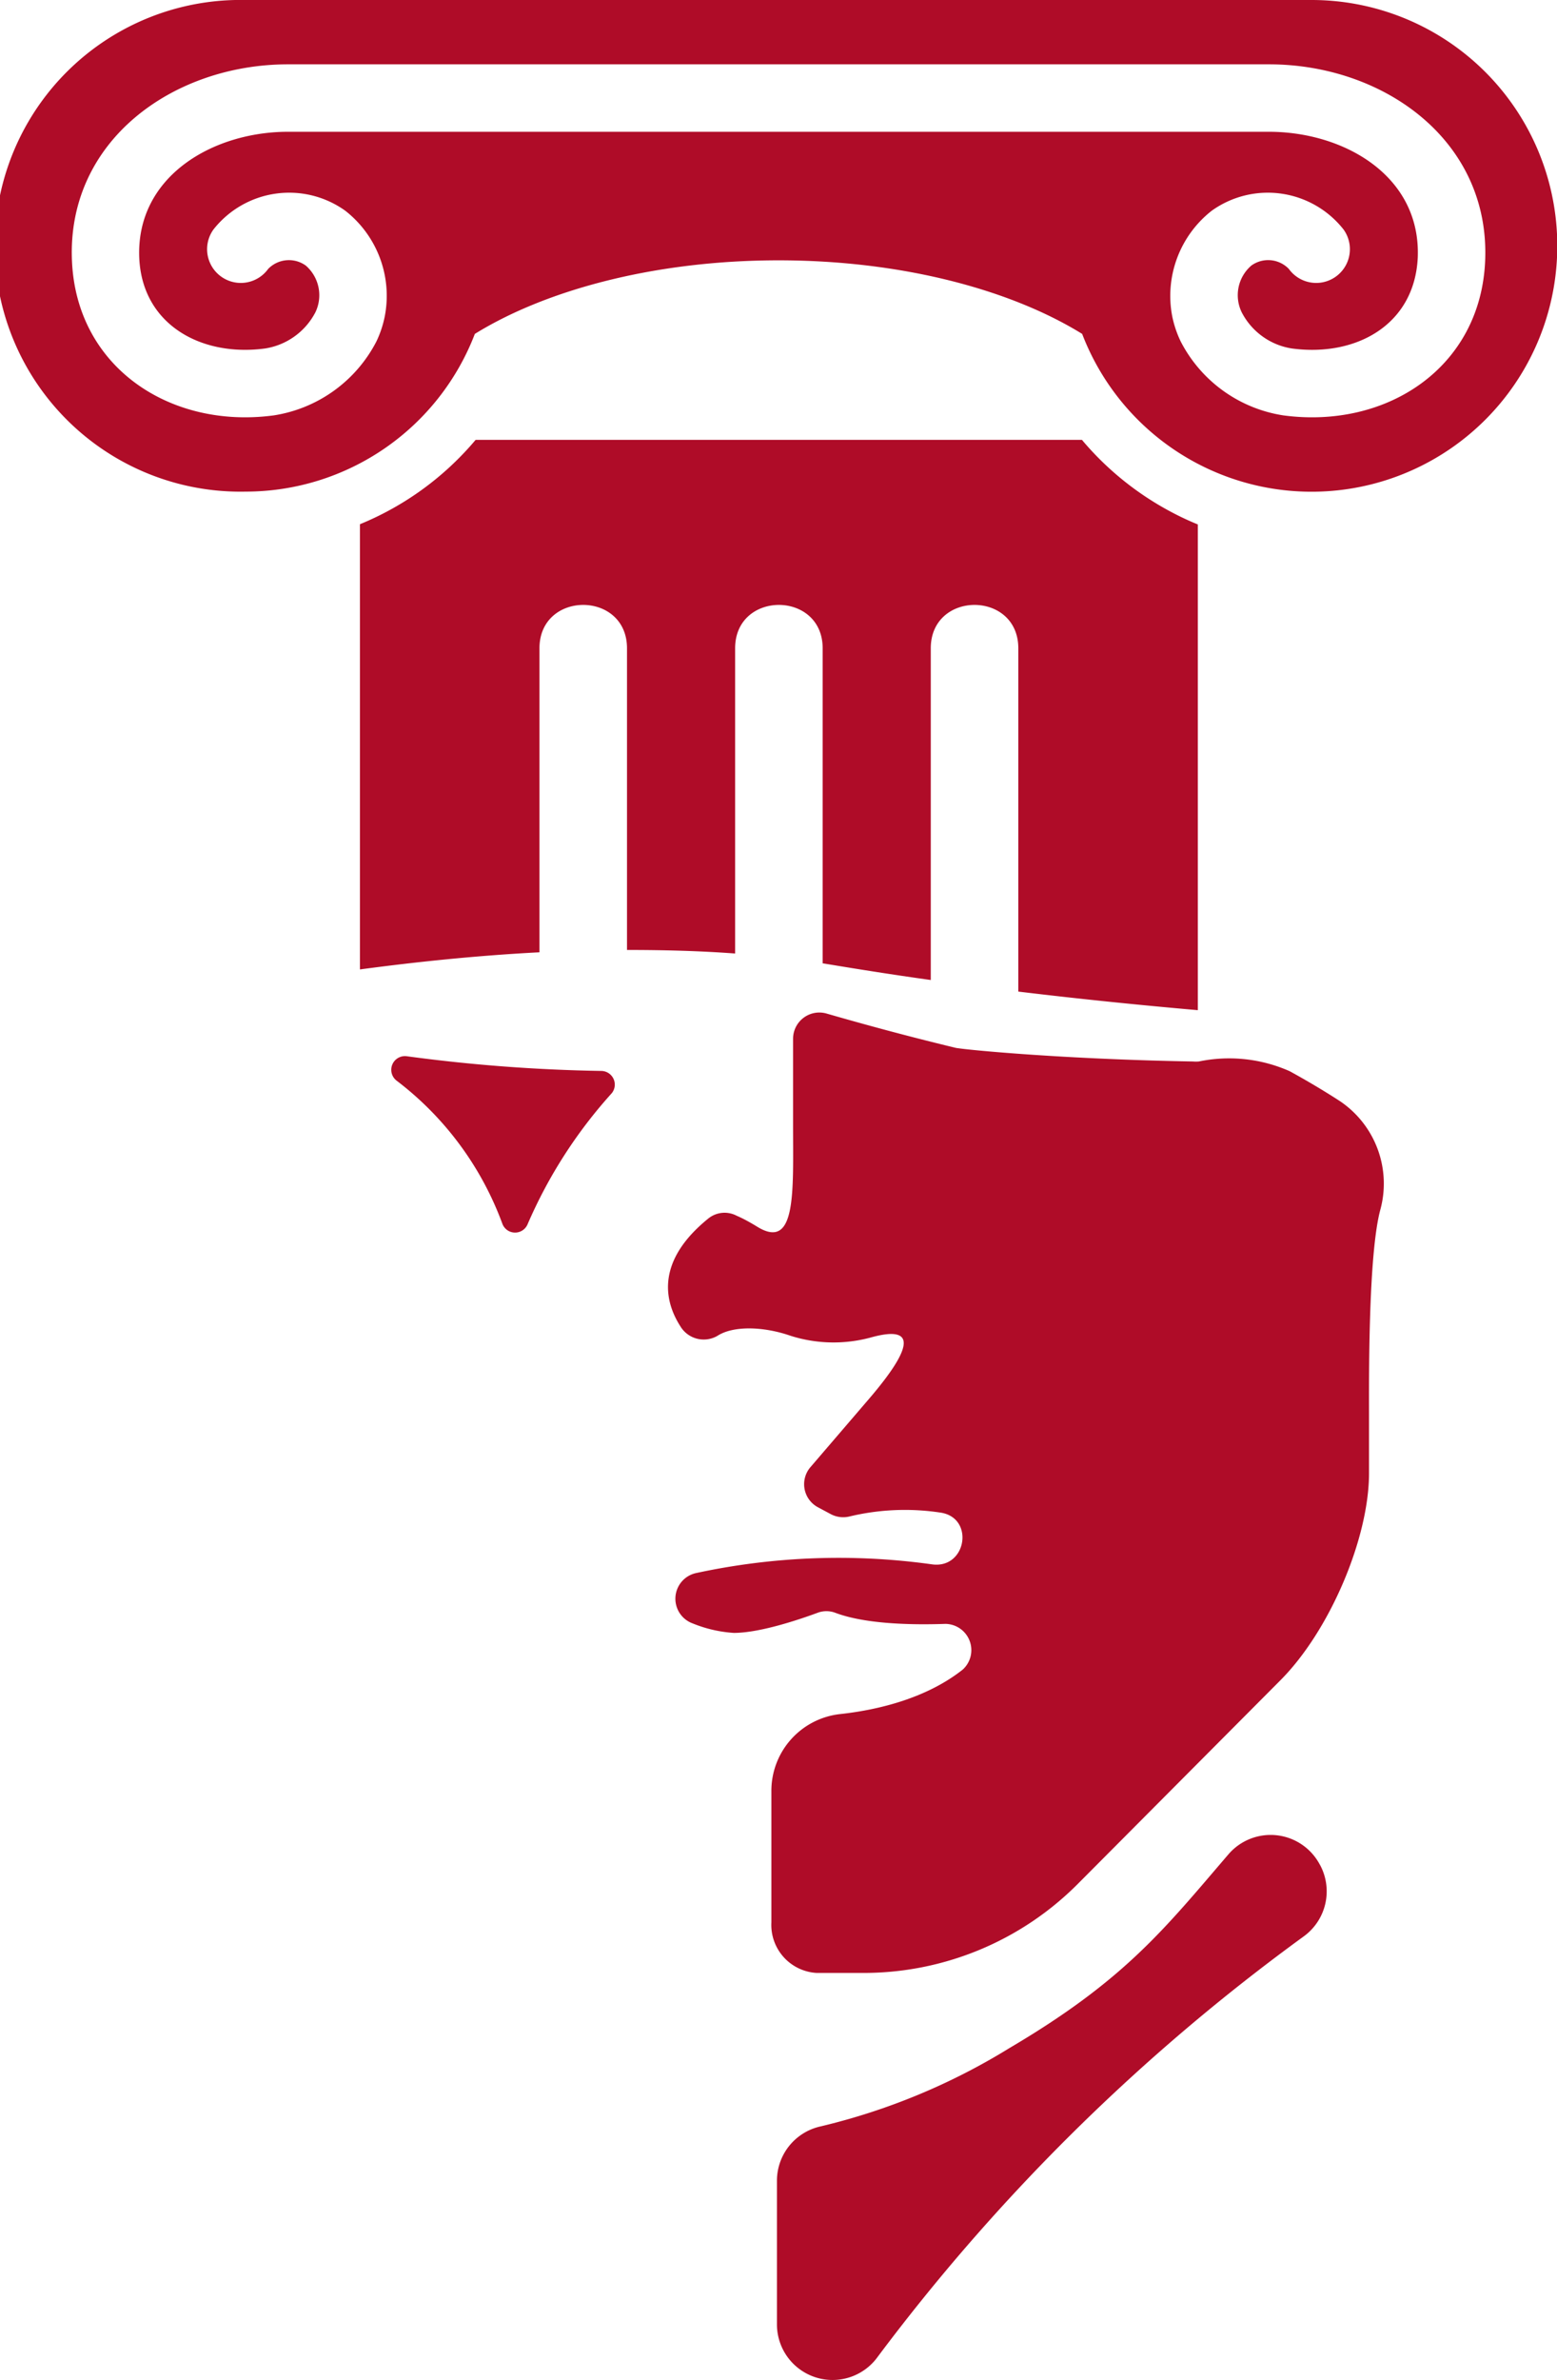
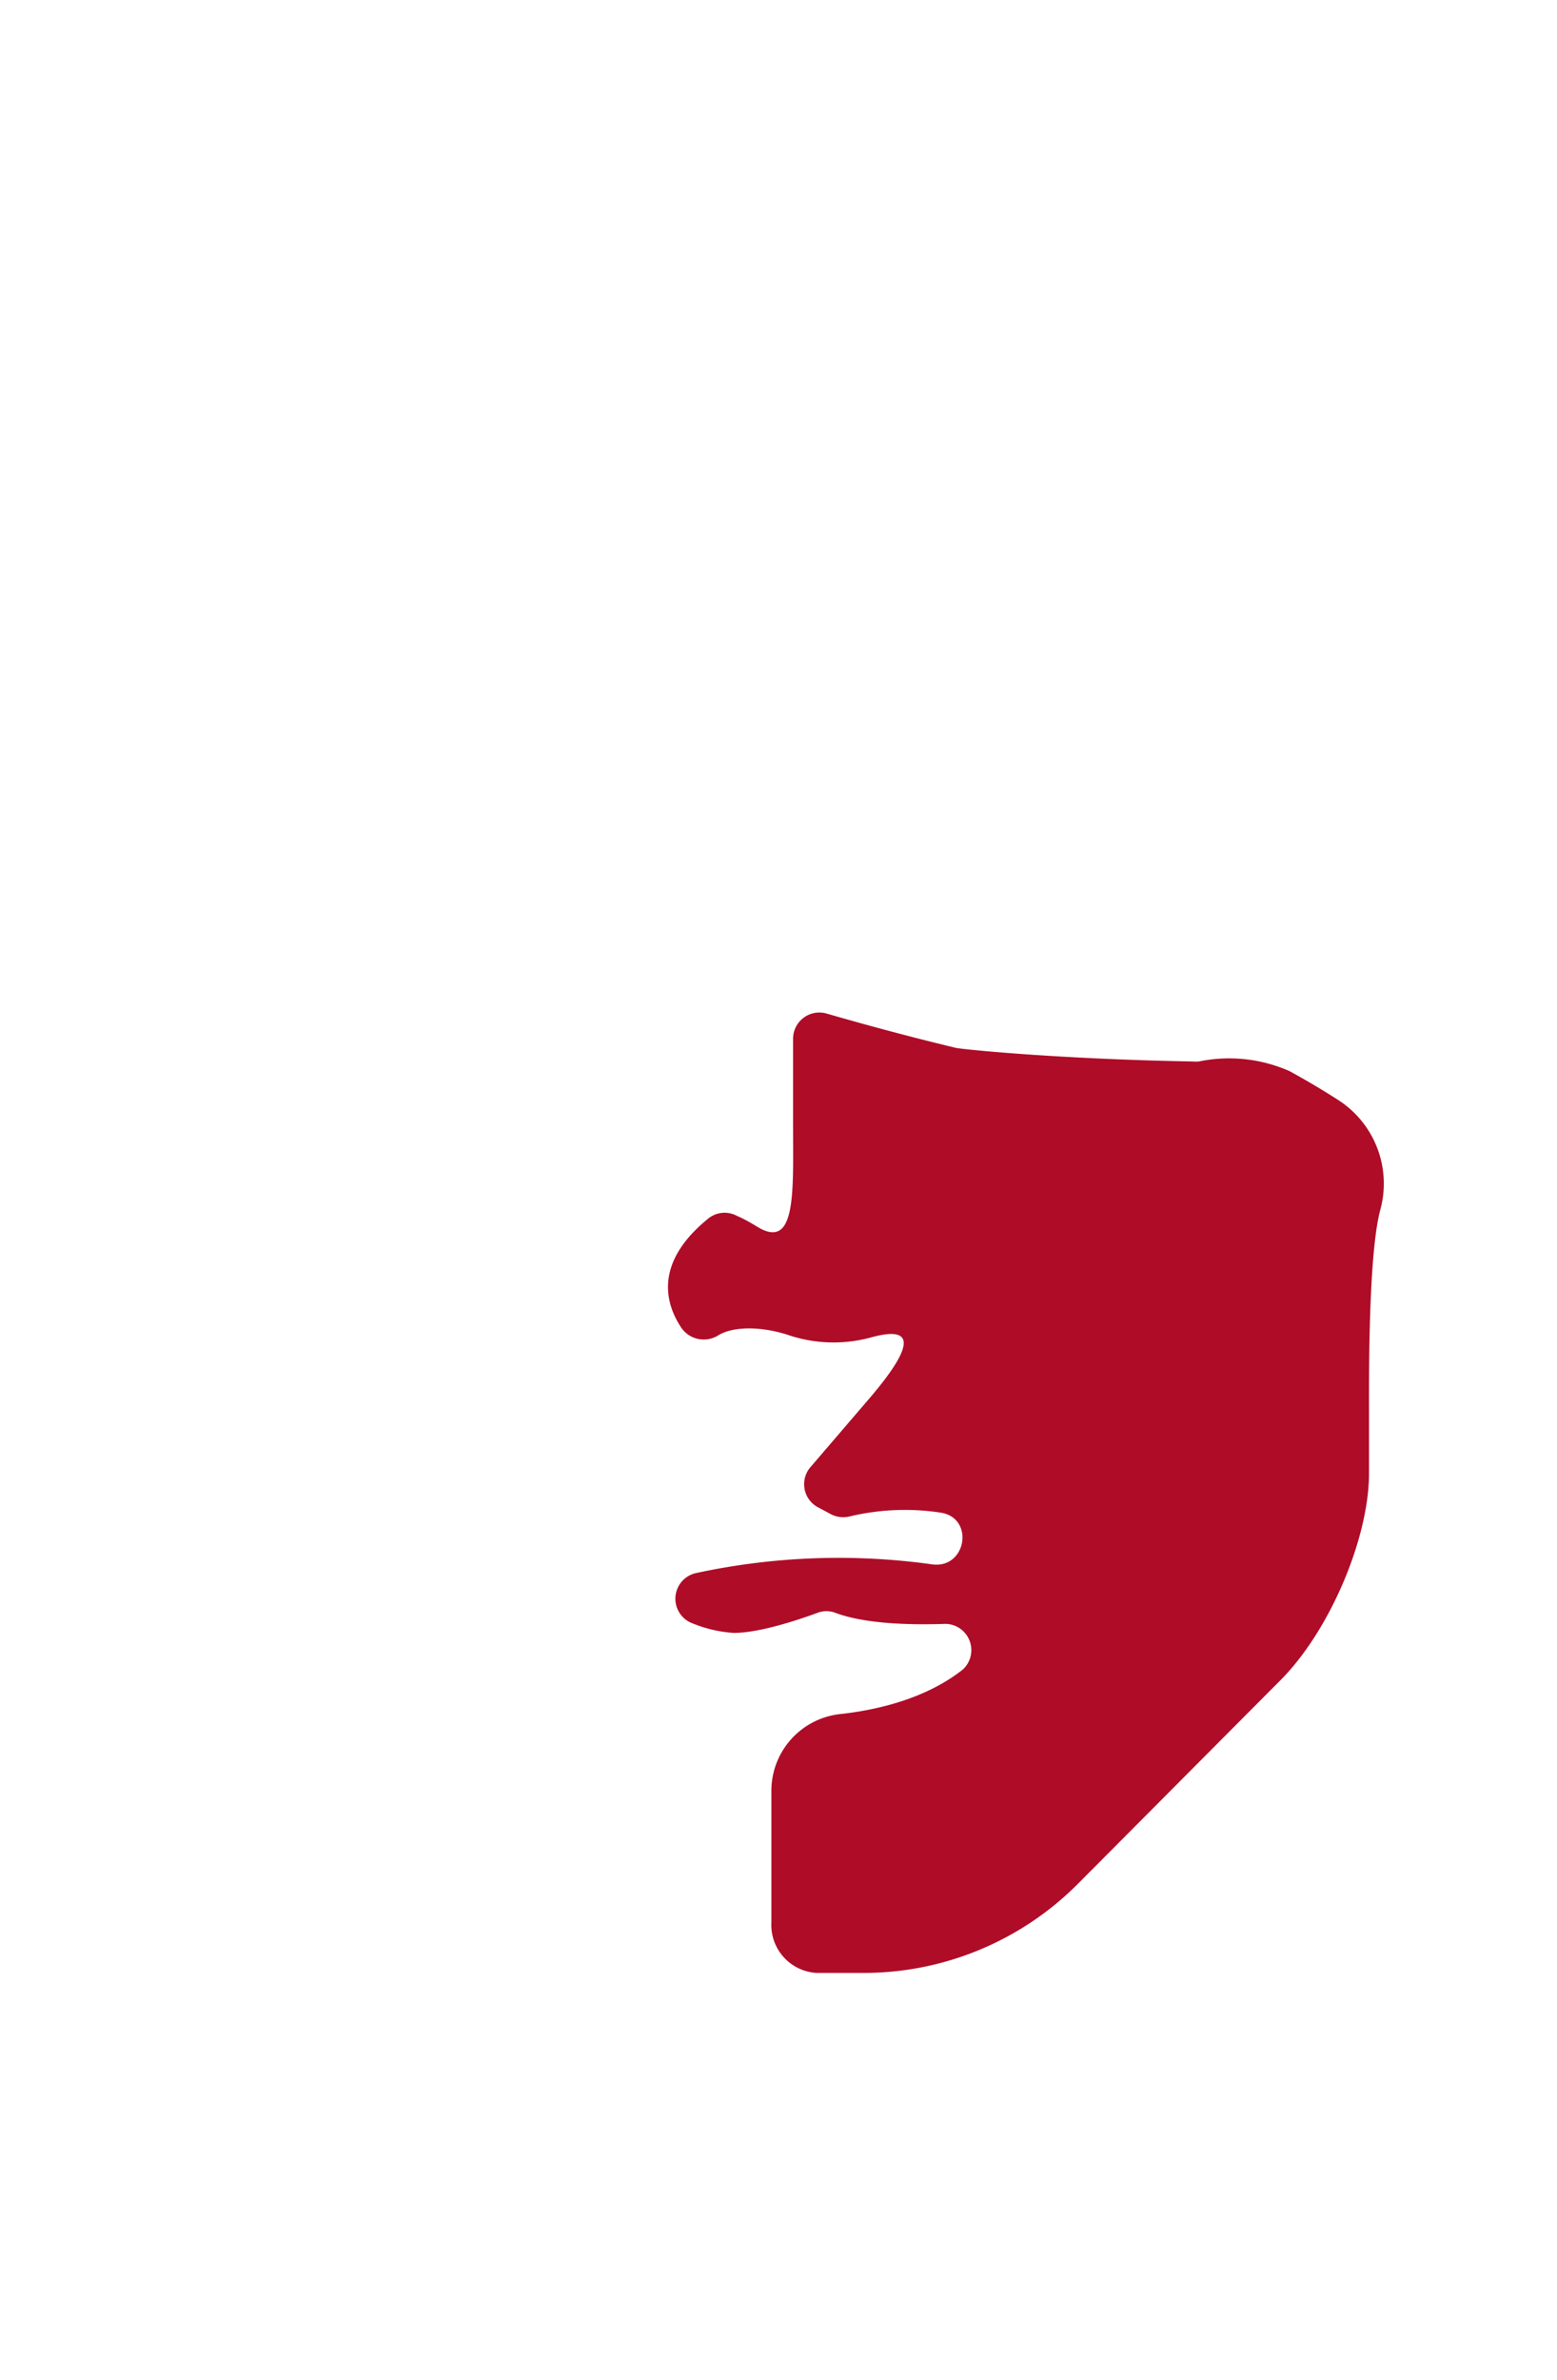
<svg xmlns="http://www.w3.org/2000/svg" viewBox="0 0 139.98 213.85">
  <defs>
    <style>.cls-1{fill:#af0c28;}</style>
  </defs>
  <g id="Livello_2" data-name="Livello 2">
    <g id="Livello_1-2" data-name="Livello 1">
-       <path class="cls-1" d="M75,86.72c2.9.48,5.8.93,8.68,1.33V58.25c0-5.2,7.87-5.2,7.87,0V89.09c5.64.68,11.09,1.23,16.14,1.67V47.12a25.5,25.5,0,0,1-2.54-1.2,27,27,0,0,1-7.88-6.4H42.76l0,0a26.94,26.94,0,0,1-10.4,7.58v40c5.07-.68,10.53-1.25,16.14-1.54V58.25c0-5.2,7.87-5.2,7.87,0v27.1c3.25,0,6.51.08,9.72.32V58.25c0-5.2,7.87-5.2,7.87,0v28.3Z" />
-       <path class="cls-1" d="M22.09,44.17A22.08,22.08,0,0,0,42.69,30C49.16,26,59,23.39,70,23.39S90.82,26,97.29,30A22.09,22.09,0,1,0,117.9,0H22.09a22.09,22.09,0,1,0,0,44.17Zm3.8-38.39h88.2c10.3,0,19.89,6.84,19.43,17.66-.41,9.58-8.83,15.13-18.15,13.88a12.52,12.52,0,0,1-9.22-6.64,9.58,9.58,0,0,1-.77-2.3,9.72,9.72,0,0,1,3.55-9.44,8.66,8.66,0,0,1,11.86,1.68,3,3,0,1,1-4.92,3.54,2.58,2.58,0,0,0-3.37-.3,3.51,3.51,0,0,0-.86,4.21,6.13,6.13,0,0,0,4.51,3.24c5.73.77,11-2.09,11.31-8.13.32-7.37-6.62-11.34-13.37-11.34H25.89c-6.74,0-13.68,4-13.37,11.34.27,6,5.59,8.9,11.31,8.13a6.17,6.17,0,0,0,4.52-3.24,3.53,3.53,0,0,0-.86-4.21,2.6,2.6,0,0,0-3.38.3,3,3,0,1,1-4.92-3.54,8.66,8.66,0,0,1,11.86-1.68,9.7,9.7,0,0,1,3.55,9.44,9.56,9.56,0,0,1-.76,2.3,12.55,12.55,0,0,1-9.22,6.64C15.3,38.57,6.88,33,6.47,23.44,6,12.62,15.6,5.78,25.89,5.78Z" />
-       <path class="cls-1" d="M90.77,184a57.78,57.78,0,0,1-17,7.05,5,5,0,0,0-3.92,4.86v13a5,5,0,0,0,8.94,3,180.06,180.06,0,0,1,38.43-37.94,5,5,0,0,0,1.49-6.35l-.08-.14a5,5,0,0,0-8.16-.91C104.74,173.24,101.18,177.87,90.77,184Z" />
      <path class="cls-1" d="M120.46,98.93c-1.54-1-3.13-1.93-4.52-2.69a13.42,13.42,0,0,0-8.16-.87,3.17,3.17,0,0,1-.53,0c-11.41-.2-19.84-1-21.1-1.19a1.91,1.91,0,0,1-.33-.06C81.17,93,77,91.84,74.3,91.06a2.36,2.36,0,0,0-3,2.27v7.73c0,6,.32,11.31-3.2,9.17-.68-.42-1.33-.77-1.87-1a2.33,2.33,0,0,0-2.54.24c-4.71,3.81-4,7.38-2.53,9.68a2.45,2.45,0,0,0,3.34.87c1.42-.92,4.12-.86,6.59,0a12.78,12.78,0,0,0,7.3.12c4-1.08,3.7.92-.26,5.54l-5.27,6.14a2.35,2.35,0,0,0,.69,3.61l1.16.62a2.39,2.39,0,0,0,1.66.2,21.34,21.34,0,0,1,8.24-.34c3,.5,2.28,5-.75,4.65a60.76,60.76,0,0,0-21.31.78,2.36,2.36,0,0,0-.27,4.52,11.78,11.78,0,0,0,3.69.85c2.35,0,5.92-1.21,7.54-1.81a2.26,2.26,0,0,1,1.58,0c2.64,1,6.69,1.11,9.92,1A2.36,2.36,0,0,1,86.56,150c-3.23,2.56-7.54,3.62-11,4A6.94,6.94,0,0,0,69.35,161v11.71a4.32,4.32,0,0,0,4.06,4.55h4.07a27.17,27.17,0,0,0,19.42-8L115.08,151c4.45-4.44,8-12.78,8-18.64v-5.29c0-3-.08-14.19,1-18.32A8.93,8.93,0,0,0,120.46,98.93Z" />
-       <path class="cls-1" d="M35.64,97.08a28.49,28.49,0,0,1,9.51,12.83,1.22,1.22,0,0,0,2.28.09A42.89,42.89,0,0,1,55,98.22a1.23,1.23,0,0,0-.9-2A147.87,147.87,0,0,1,36.58,94.9,1.23,1.23,0,0,0,35.64,97.08Z" />
    </g>
  </g>
</svg>